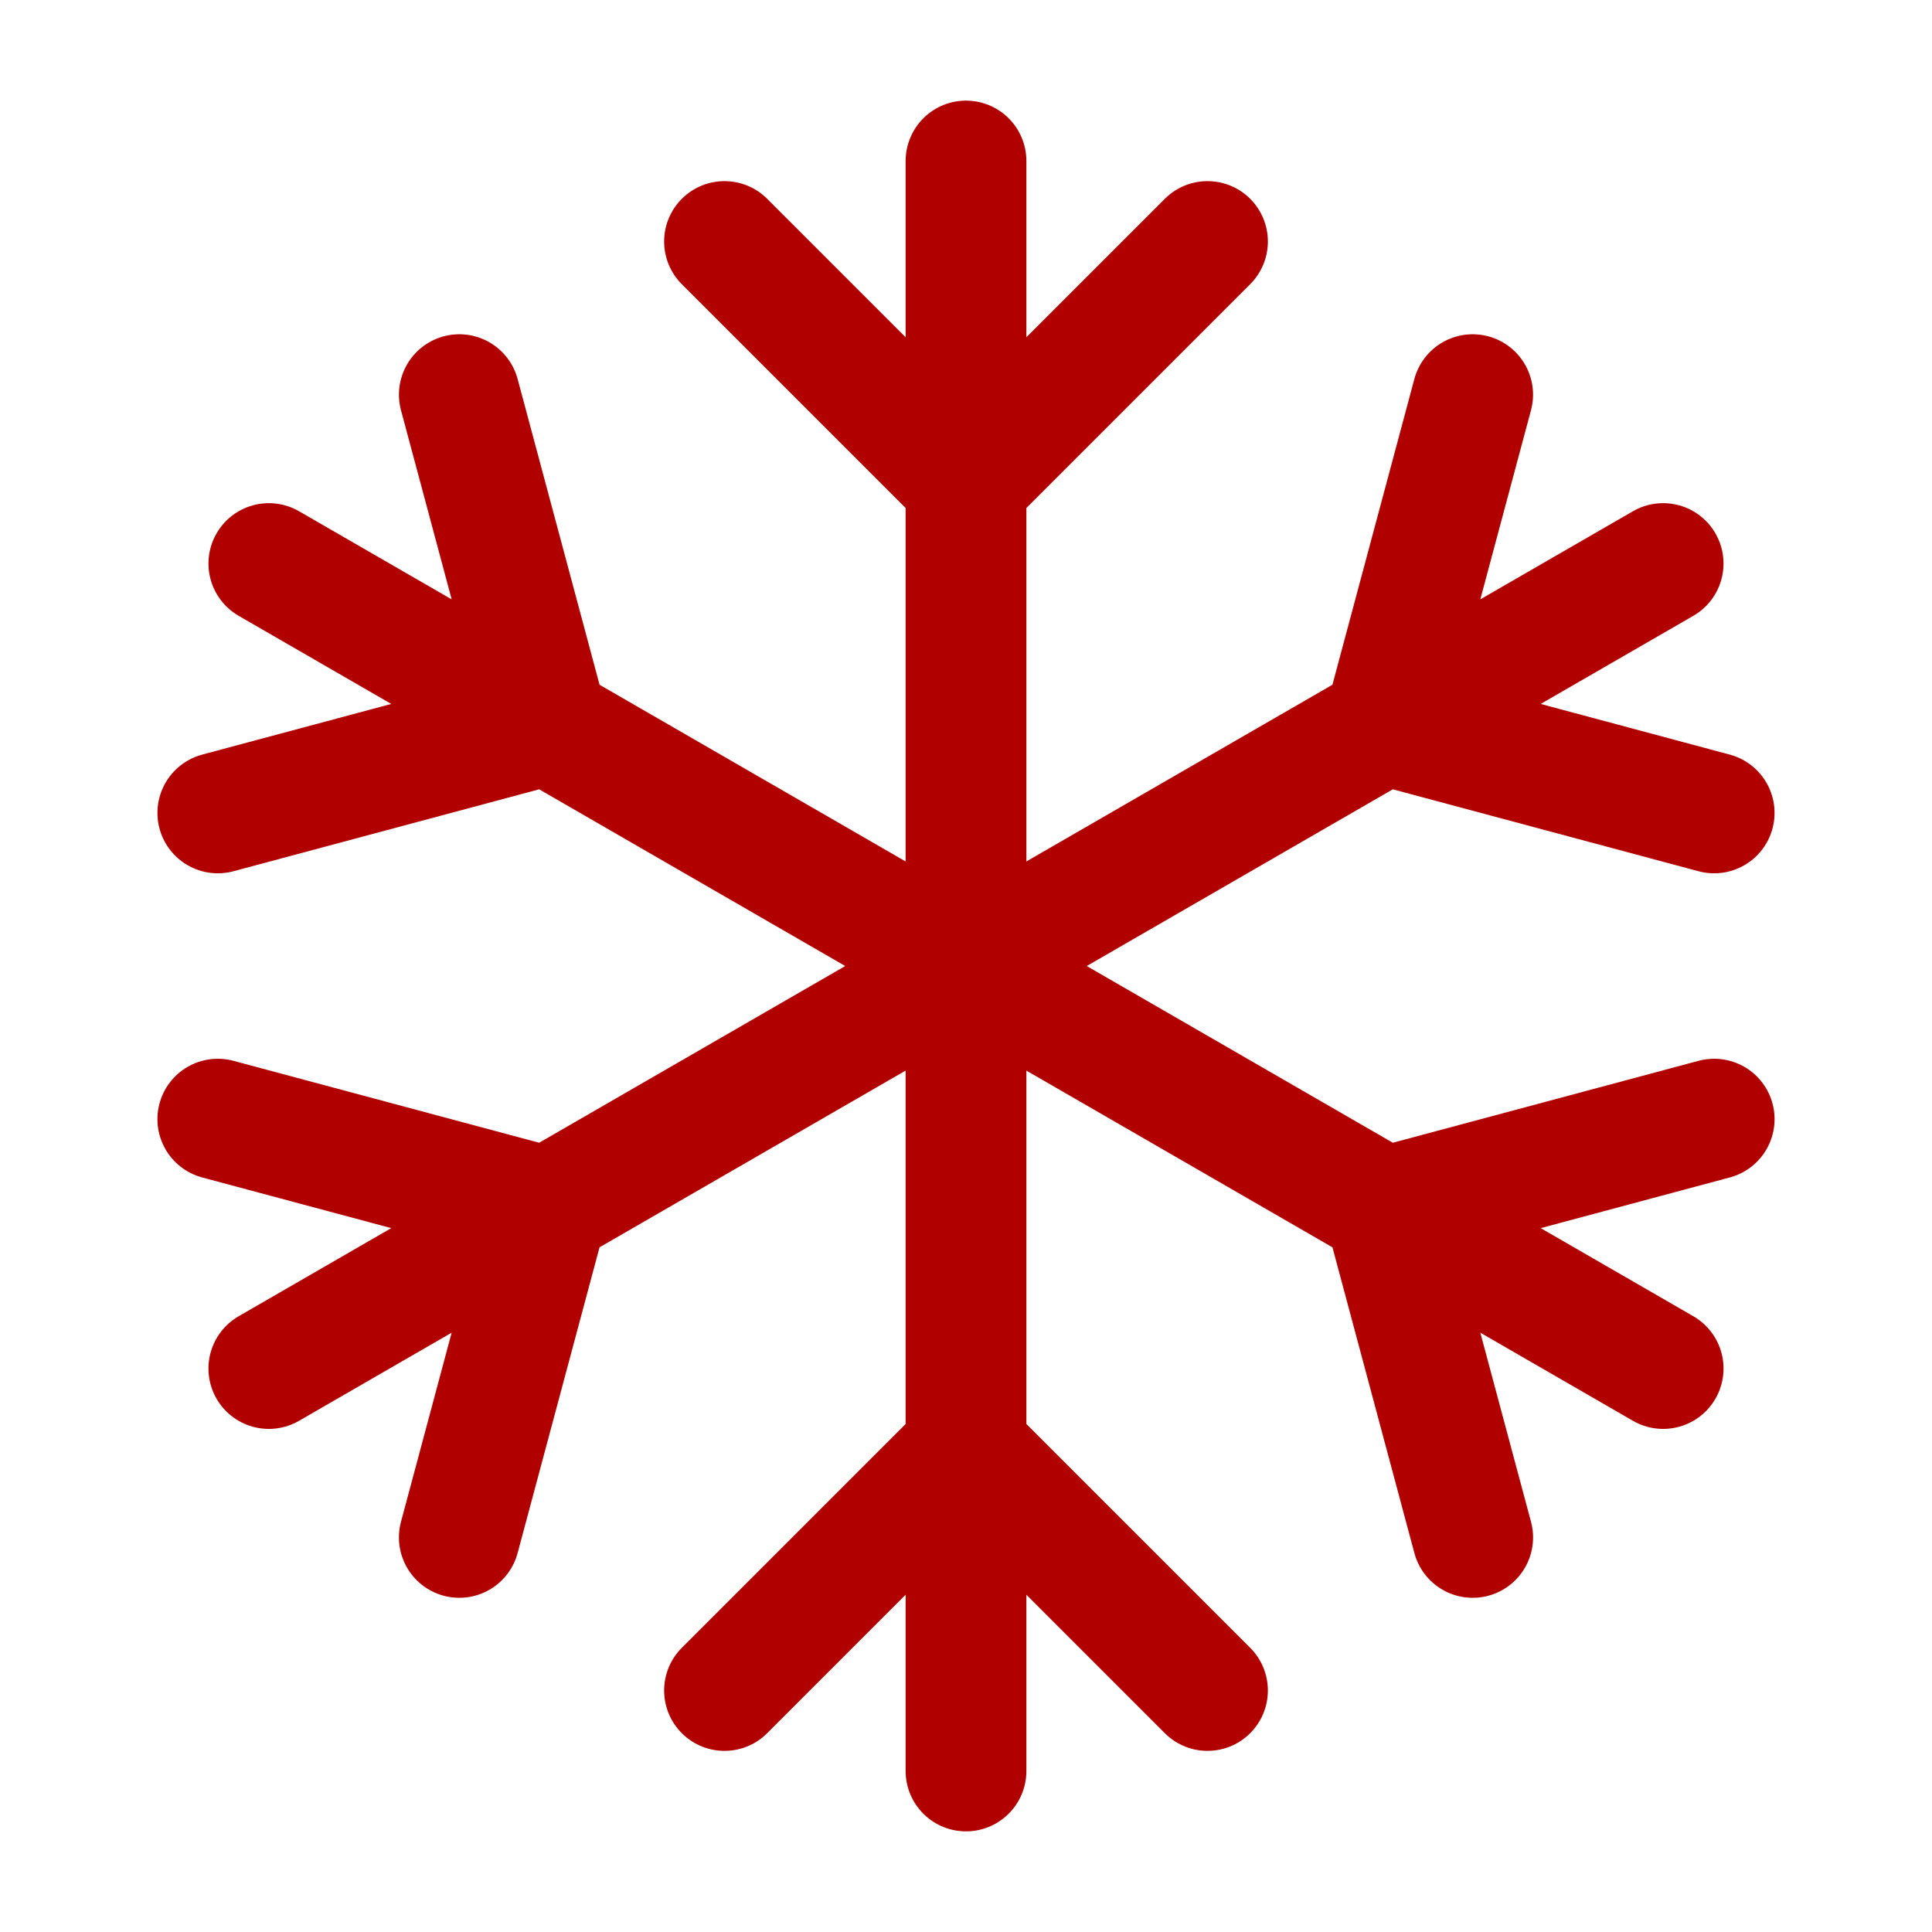
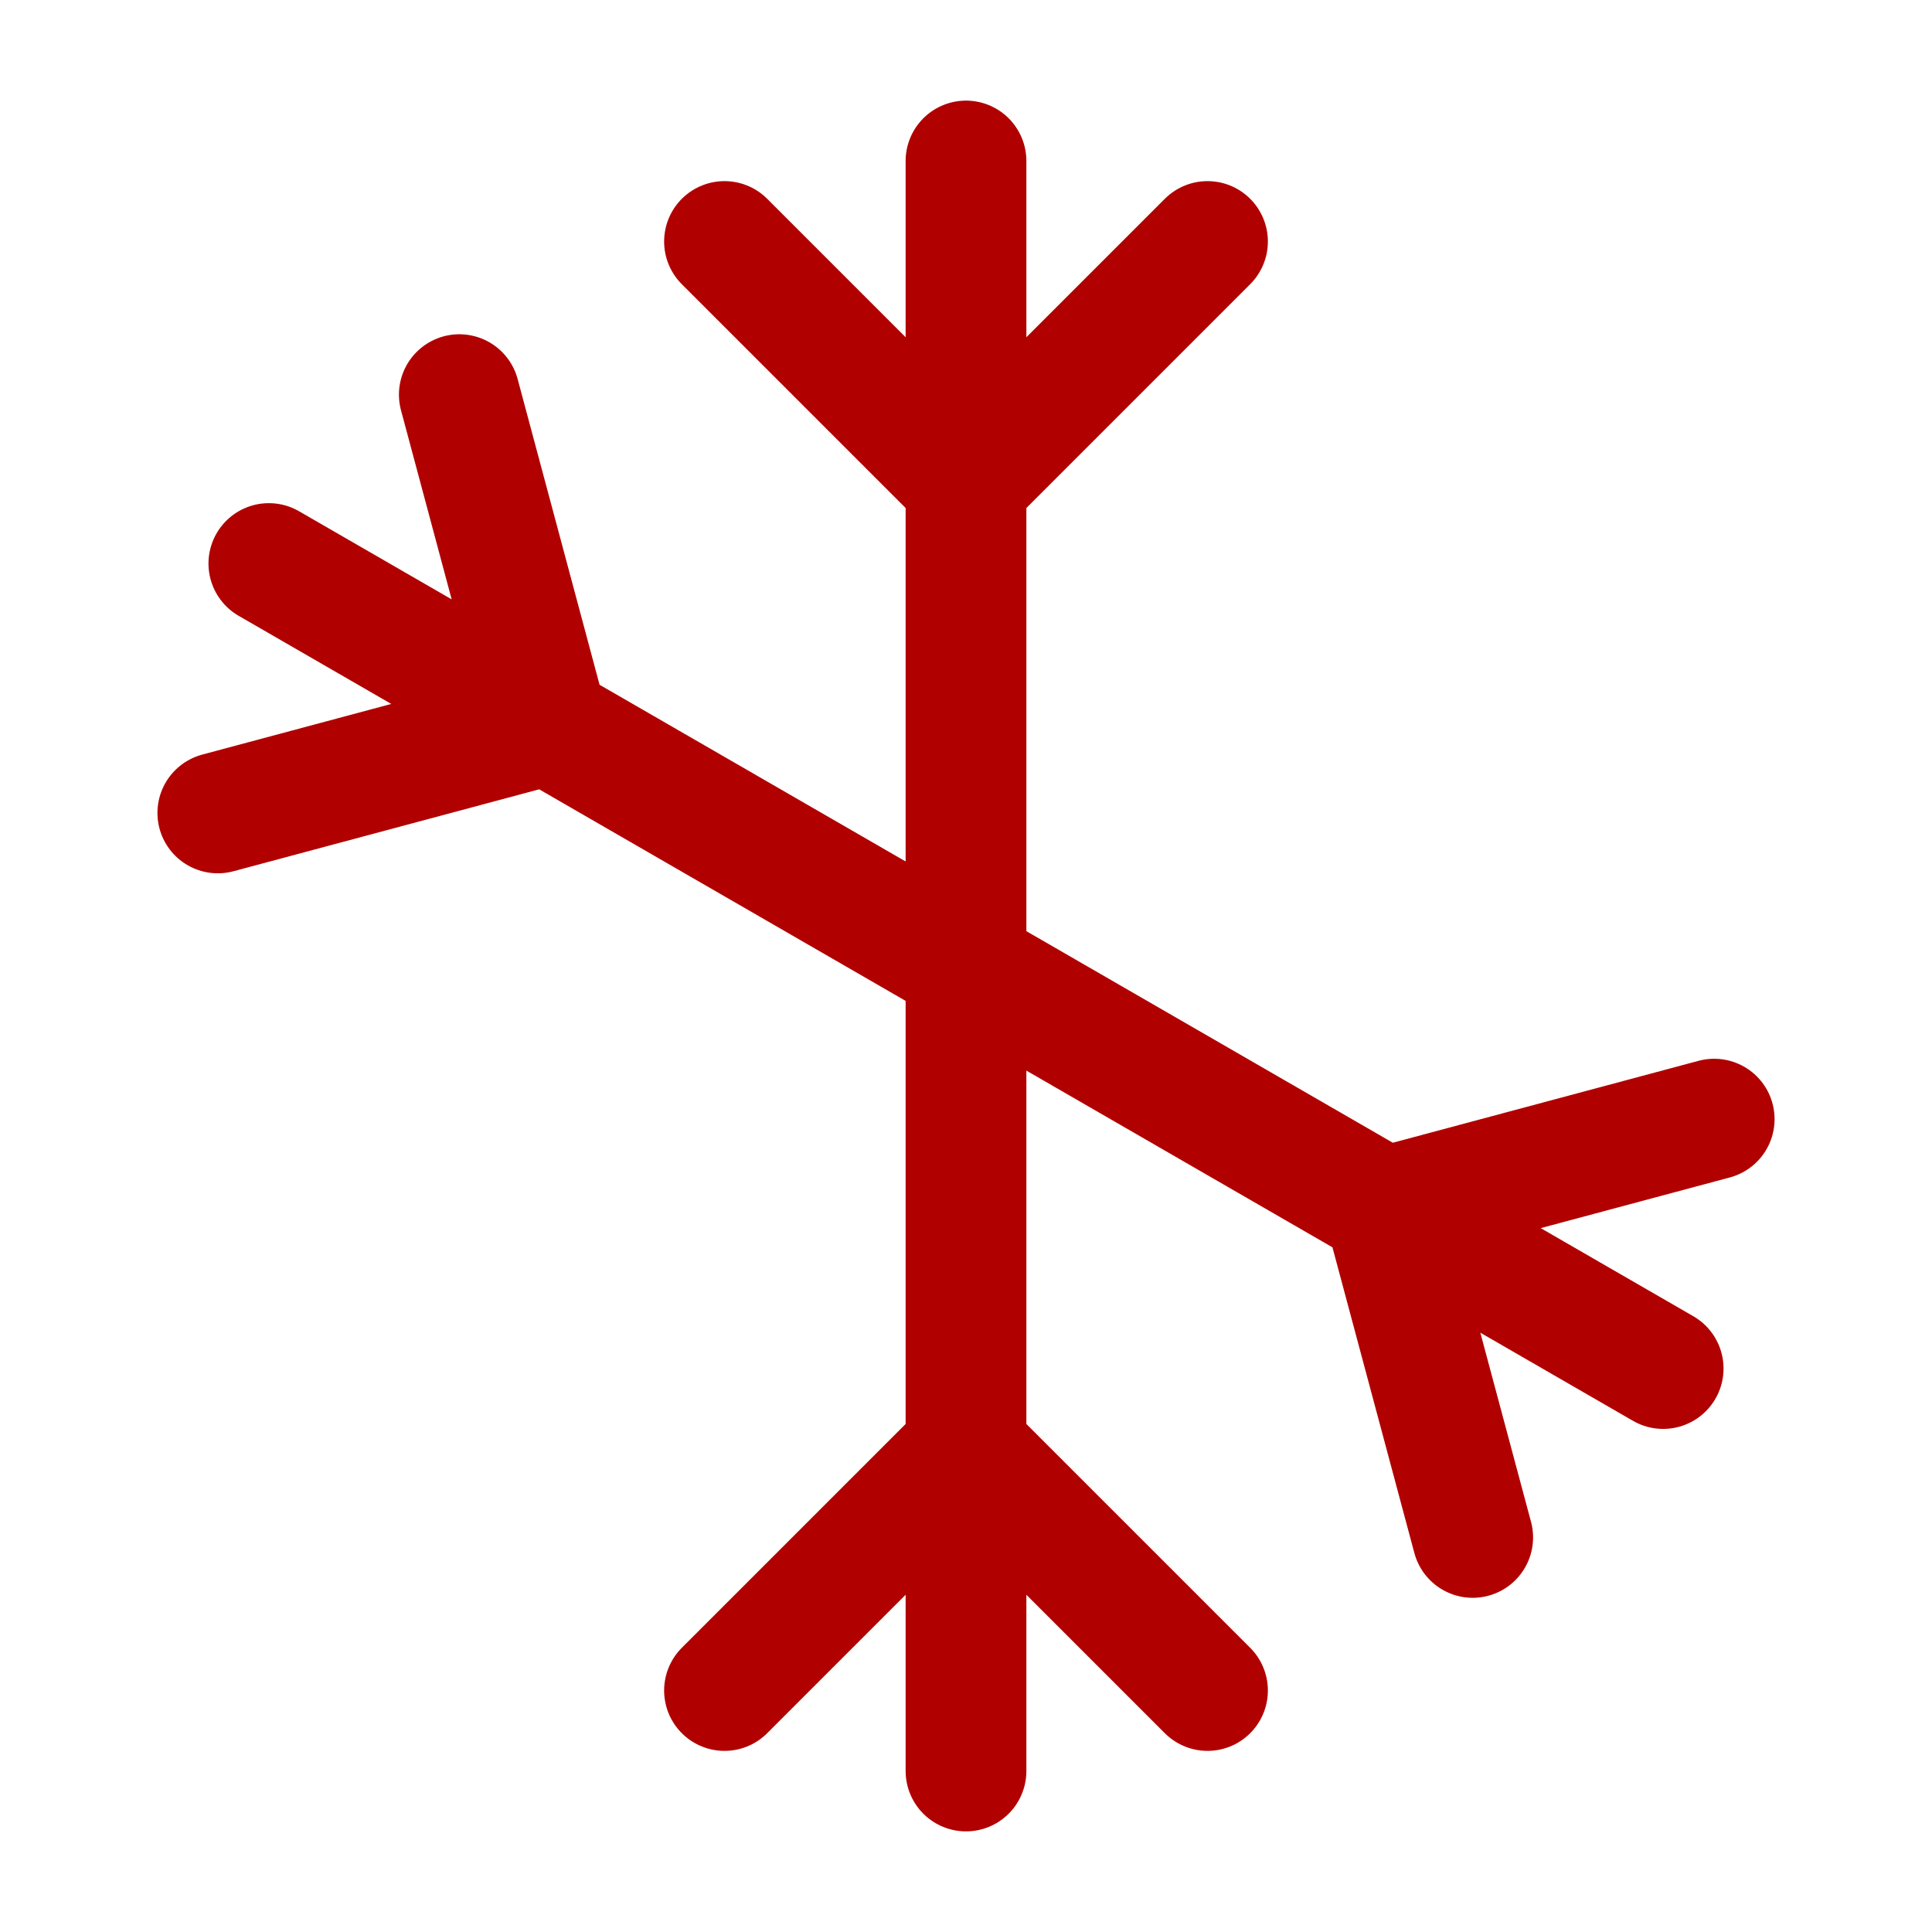
<svg xmlns="http://www.w3.org/2000/svg" width="800" height="800" viewBox="0 0 800 800" fill="none">
  <path d="M400 66.666V600M400 600V733.333M400 600L500 700M400 600L300 700M500 100L400 200L300 100" stroke="#B10000" stroke-width="50" stroke-linecap="round" />
  <path d="M111.326 233.347L226.796 300.014M226.796 300.014L573.206 500.013M226.796 300.014L190.193 163.411M226.796 300.014L90.193 336.616M573.206 500.013L688.676 566.68M573.206 500.013L709.81 463.41M573.206 500.013L609.81 636.616" stroke="#B10000" stroke-width="50" stroke-linecap="round" />
-   <path d="M688.667 233.347L573.197 300.014M573.197 300.014L226.788 500.013M573.197 300.014L609.8 163.411M573.197 300.014L709.8 336.616M226.788 500.013L111.318 566.68M226.788 500.013L90.186 463.41M226.788 500.013L190.186 636.616" stroke="#B10000" stroke-width="50" stroke-linecap="round" />
</svg>